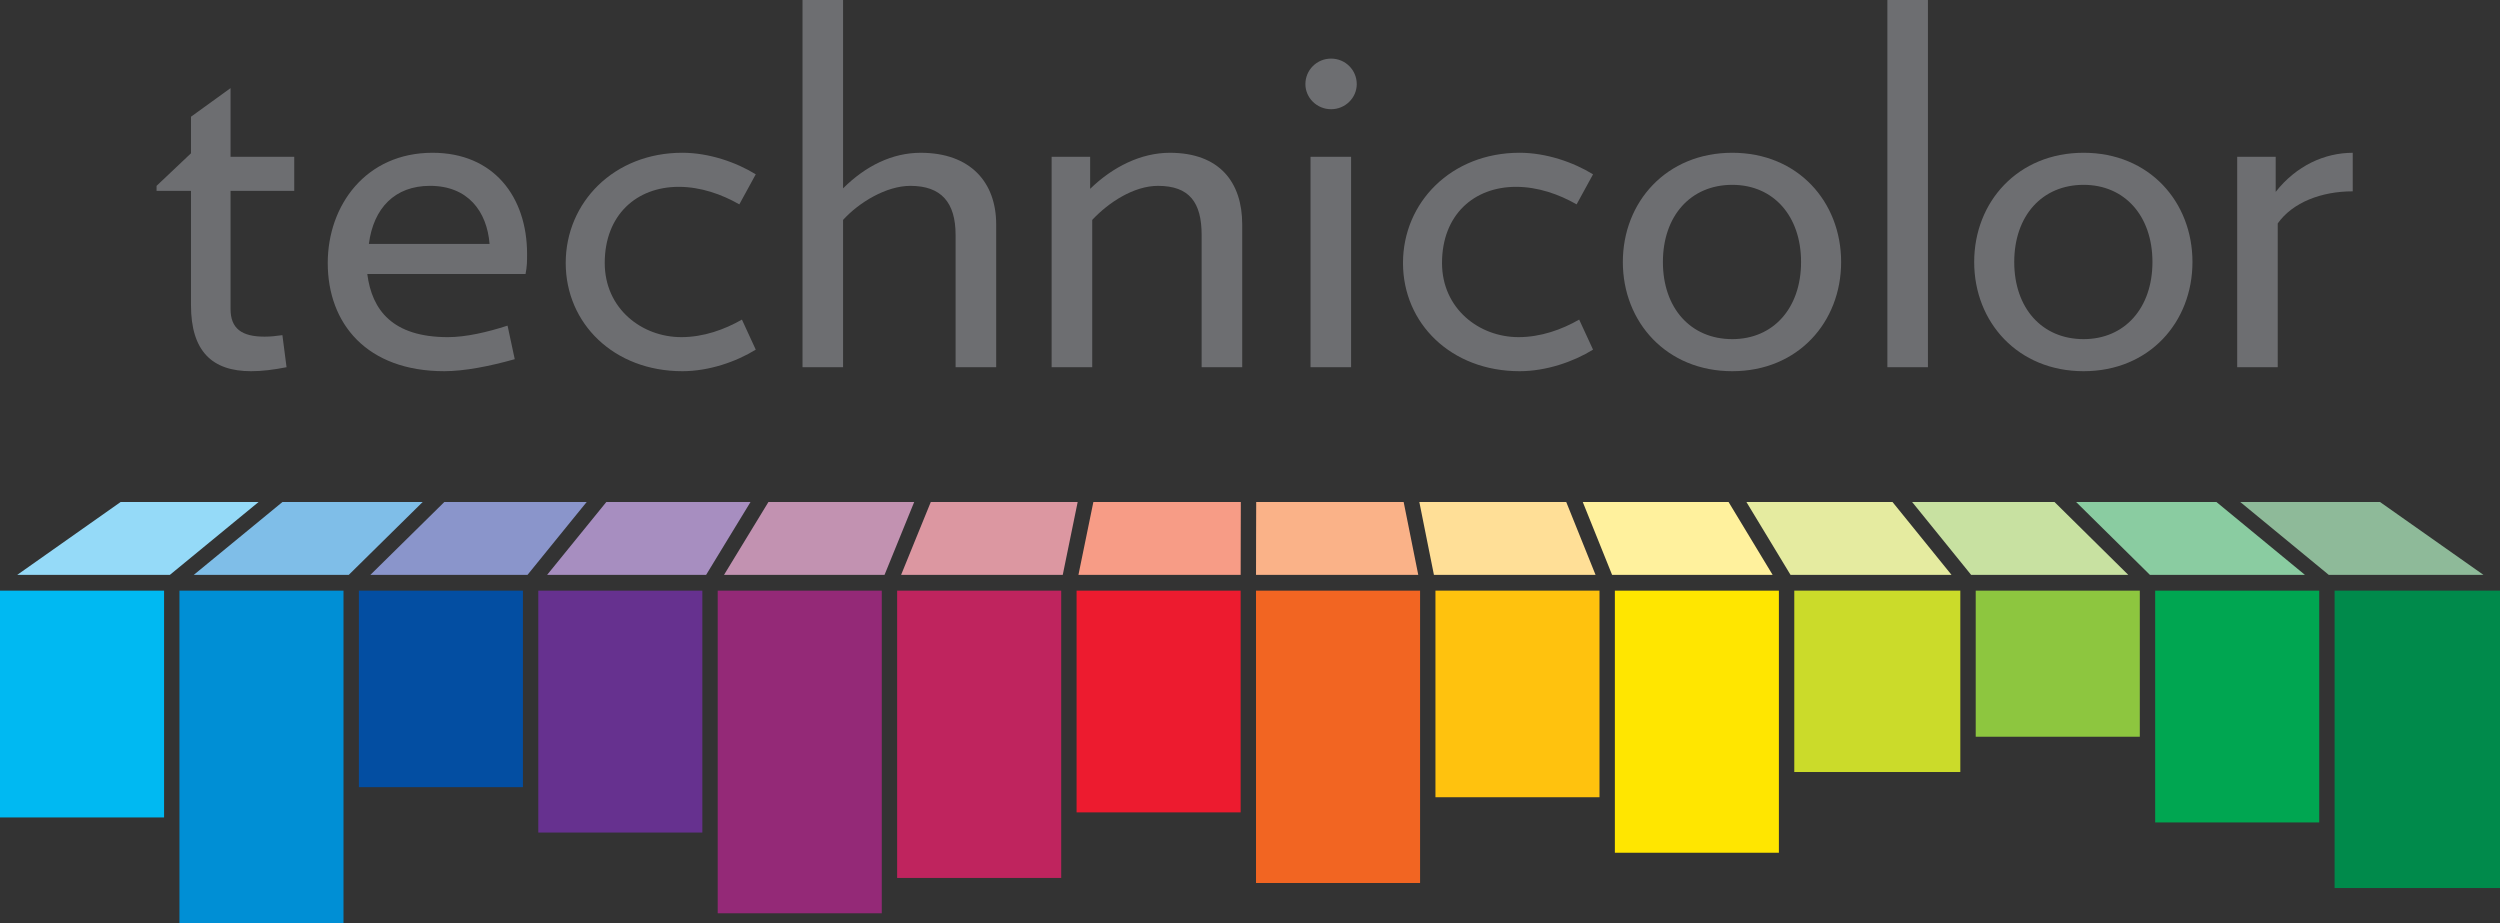
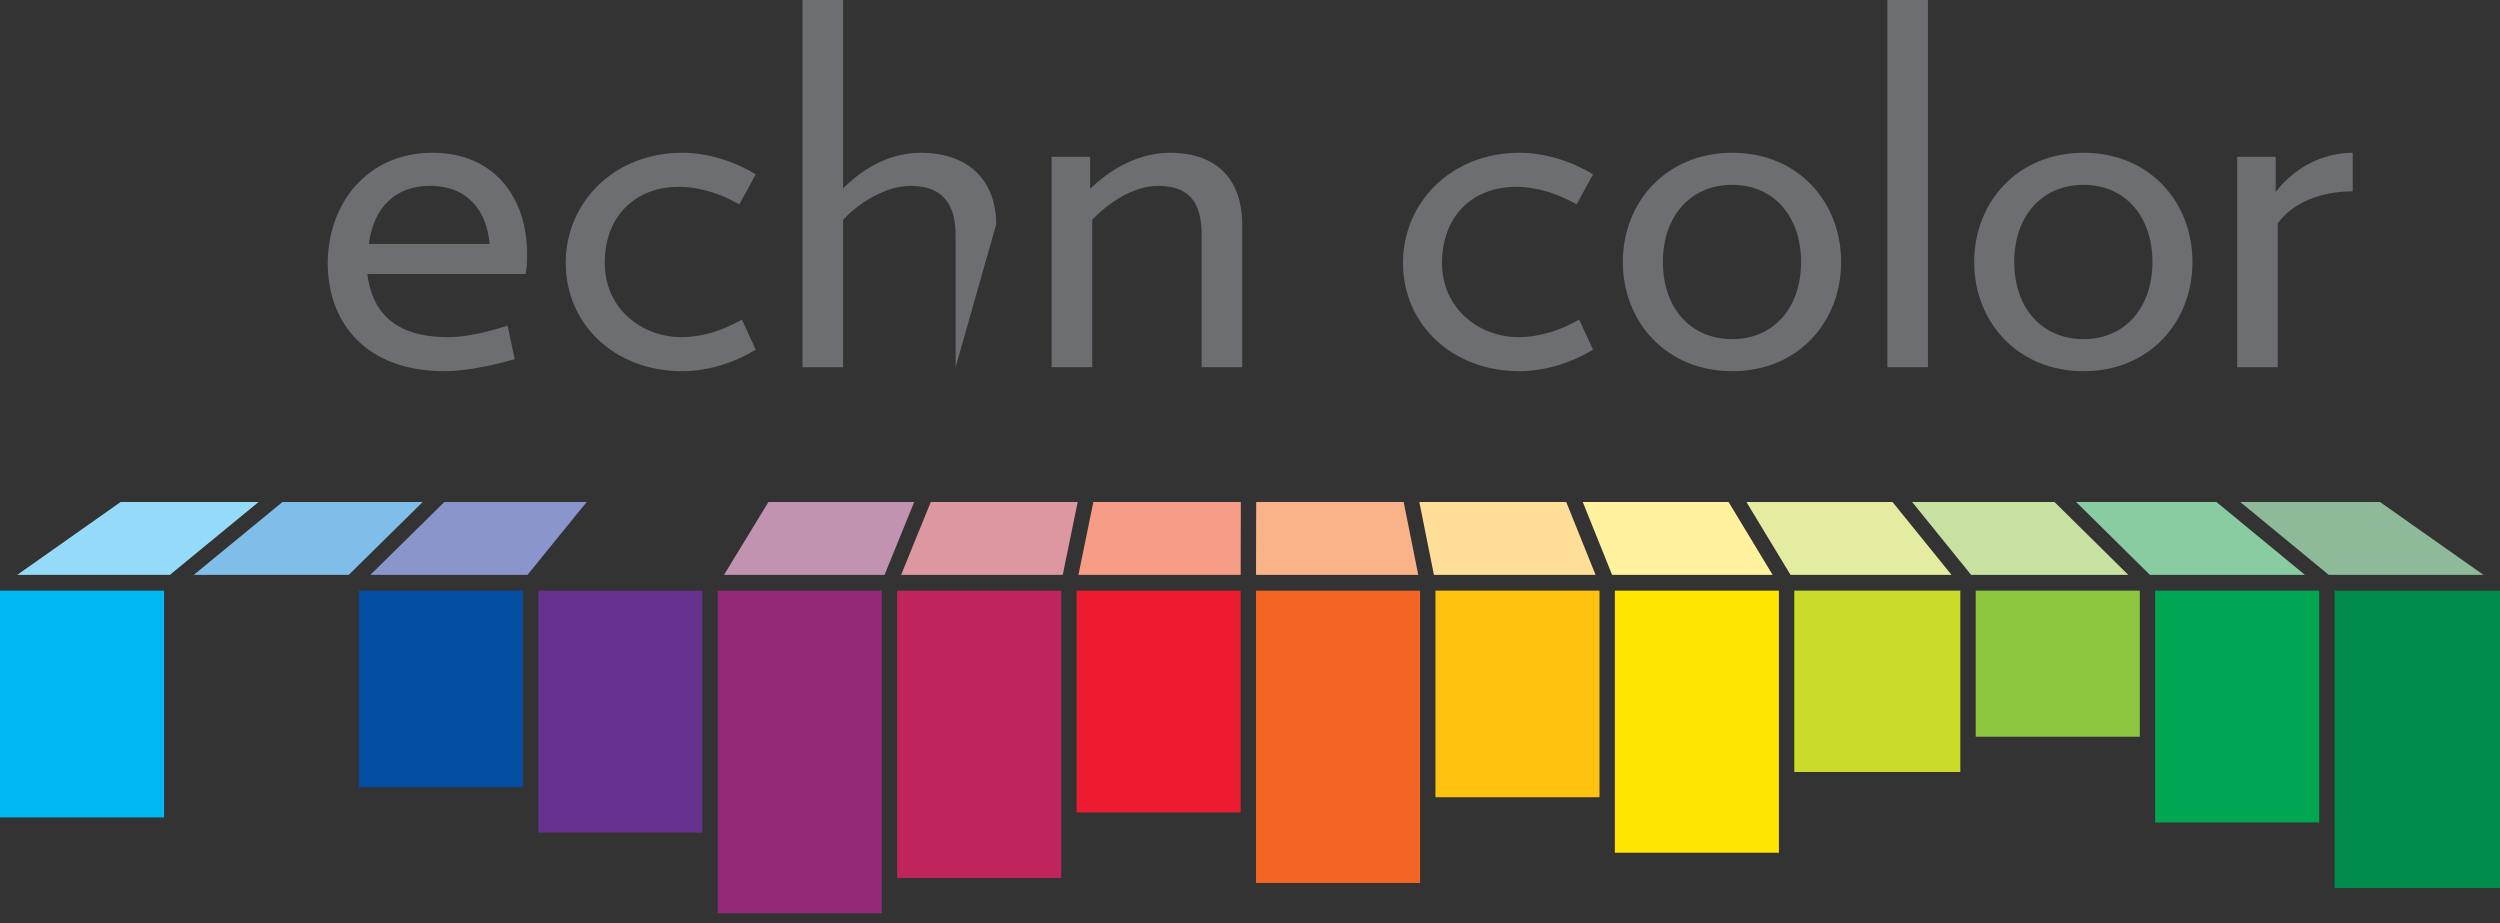
<svg xmlns="http://www.w3.org/2000/svg" xmlns:ns1="http://sodipodi.sourceforge.net/DTD/sodipodi-0.dtd" xmlns:ns2="http://www.inkscape.org/namespaces/inkscape" version="1.1" id="Layer_1" x="0px" y="0px" width="1000" height="369.253" viewBox="0 0 1000 369.253" enable-background="new 0 0 568.003 209.737" xml:space="preserve" ns1:docname="Technicolor 2010 (Color) (Print).svg" ns2:version="0.92.2 (5c3e80d, 2017-08-06)">
  <rect x="0" y="0" width="1000" height="369.253" fill="#333333" stroke="none" />
  <defs id="defs74827" />
  <ns1:namedview pagecolor="#ffffff" bordercolor="#666666" borderopacity="1" objecttolerance="10" gridtolerance="10" guidetolerance="10" ns2:pageopacity="0" ns2:pageshadow="2" ns2:window-width="1360" ns2:window-height="706" id="namedview74825" showgrid="false" ns2:zoom="0.49999737" ns2:cx="284.0015" ns2:cy="184.86892" ns2:window-x="-8" ns2:window-y="-8" ns2:window-maximized="1" ns2:current-layer="Layer_1" />
  <g id="g74822" transform="matrix(1.761,0,0,1.761,0,-3.2023438e-4)">
    <polyline points="0,134.162 0,185.679 37.268,185.679 37.268,134.162 34.209,134.162  " id="polyline74742" style="fill:#00b9f2" />
-     <polyline points="40.758,134.162 40.758,209.737 78.022,209.737 78.022,134.162 75.631,134.162  " id="polyline74744" style="fill:#008fd5" />
    <polyline points="81.515,134.162 81.515,178.8 118.78,178.8 118.78,134.162 116.935,134.162  " id="polyline74746" style="fill:#034ea2" />
    <polyline points="122.27,134.162 122.27,189.109 159.534,189.109 159.534,134.162 158.208,134.162  " id="polyline74748" style="fill:#66318f" />
    <polyline points="163.025,134.162 163.025,207.445 200.29,207.445 200.29,134.162 199.44,134.162  " id="polyline74750" style="fill:#942977" />
    <polyline points="203.78,134.162 203.78,199.42 241.047,199.42 241.047,134.162 240.684,134.162  " id="polyline74752" style="fill:#bf245e" />
    <rect x="244.539" y="134.162" width="37.263" height="50.364" id="rect74754" style="fill:#ed1b2f" />
    <polyline points="285.295,187.935 285.295,200.566 322.561,200.566 322.561,134.163 285.295,134.163  " id="polyline74756" style="fill:#f26522" />
    <polyline points="448.772,137.218 448.772,167.344 486.042,167.344 486.042,134.162 448.772,134.162  " id="polyline74758" style="fill:#8dc63f" />
    <polyline points="489.532,136.473 489.532,186.813 526.792,186.813 526.792,134.163 489.532,134.163  " id="polyline74760" style="fill:#00a651" />
    <polyline points="530.288,135.929 530.288,201.713 568.003,201.713 568.003,134.155 530.288,134.155  " id="polyline74762" style="fill:#008a4b" />
    <rect x="326.054" y="134.159" width="37.26" height="46.928" id="rect74764" style="fill:#ffc20e" />
    <polyline points="366.807,184.5 366.807,193.695 404.064,193.695 404.064,134.163 366.807,134.163  " id="polyline74766" style="fill:#ffe600" />
    <polyline points="407.56,138.476 407.56,175.358 445.276,175.358 445.276,134.157 407.56,134.157  " id="polyline74768" style="fill:#cbdb2a" />
    <polyline points="38.589,130.578 58.728,114.032 27.394,114.032 3.914,130.578 37.263,130.578  " id="polyline74770" style="fill:#95daf8" />
    <polyline points="78.021,130.578 79.219,130.578 96.005,114.032 64.152,114.032 44.016,130.578  " id="polyline74772" style="fill:#7fbee8" />
    <polyline points="118.777,130.578 119.82,130.578 130.013,118.019 133.263,114.032 100.924,114.032 84.133,130.578     " id="polyline74774" style="fill:#8a95cb" />
-     <polyline points="159.531,130.578 160.39,130.578 165.429,122.303 170.474,114.032 137.717,114.032    124.277,130.578  " id="polyline74776" style="fill:#a78ec0" />
    <polyline points="200.285,130.578 200.916,130.578 204.286,122.303 207.652,114.032 174.542,114.032    164.458,130.578  " id="polyline74778" style="fill:#c292b1" />
    <polyline points="241.047,130.578 241.398,130.578 243.092,122.303 244.785,114.032 211.421,114.032    208.048,122.303 204.68,130.578  " id="polyline74780" style="fill:#dc97a1" />
    <polyline points="281.824,122.298 281.845,114.026 248.351,114.026 244.961,130.571 281.808,130.571  " id="polyline74782" style="fill:#f79c86" />
    <polyline points="322.148,130.578 318.833,114.032 285.338,114.032 285.311,122.303 285.298,130.578  " id="polyline74784" style="fill:#fab288" />
    <polyline points="447.732,130.578 483.426,130.578 466.672,114.032 434.328,114.032 441.032,122.303    447.729,130.578  " id="polyline74786" style="fill:#c8e1a1" />
    <polyline points="489.354,130.578 523.549,130.578 503.451,114.032 471.582,114.032 488.342,130.578  " id="polyline74788" style="fill:#8acca1" />
    <polyline points="528.971,130.578 564.1,130.578 540.612,114.032 508.866,114.032 528.964,130.578  " id="polyline74790" style="fill:#8eba99" />
    <polyline points="326.017,130.578 362.419,130.578 355.762,114.032 322.393,114.032 324.048,122.303    325.707,130.578  " id="polyline74792" style="fill:#ffdf97" />
    <polyline points="366.736,130.578 402.641,130.578 392.637,114.032 359.516,114.032 362.848,122.303    366.176,130.578  " id="polyline74794" style="fill:#fff19d" />
    <polyline points="407.448,130.578 443.276,130.578 429.875,114.032 396.69,114.032 401.698,122.303    406.706,130.578  " id="polyline74796" style="fill:#e5eba0" />
    <g id="g74820">
-       <path d="m 52.369,43.349 v 26.854 c 0,4.442 2.566,6.265 7.697,6.265 1.397,0 2.445,-0.117 4.08,-0.341 l 0.941,7.284 c -2.916,0.566 -5.494,0.905 -8.05,0.905 -8.871,0 -13.656,-4.55 -13.656,-15.02 V 43.349 h -7.818 v -1.135 l 7.818,-7.396 v -8.306 l 8.987,-6.496 v 15.596 h 14.465 v 7.736" id="path74798" ns2:connector-curvature="0" style="fill:#6d6e71" />
      <path d="m 111.204,55.413 c -0.592,-7.395 -4.9,-13.201 -13.535,-13.201 -7.939,0 -12.833,5.008 -13.885,13.201 h 27.42 m 8.167,6.831 H 83.428 c 1.053,8.186 5.72,14.337 18.319,14.337 4.089,0 8.986,-1.138 13.54,-2.616 l 1.633,7.62 c -5.602,1.592 -11.436,2.729 -15.986,2.729 -17.621,0 -26.488,-10.809 -26.488,-24.573 0,-13.087 8.635,-25.039 23.806,-25.039 13.89,0 21.471,10.012 21.471,22.993 -0.001,1.585 -0.001,2.844 -0.352,4.549" id="path74800" ns2:connector-curvature="0" style="fill:#6d6e71" />
      <path d="m 154.987,84.315 c -15.522,0 -26.489,-10.813 -26.489,-24.578 0,-13.773 10.967,-25.038 26.489,-25.038 6.064,0 12.25,2.166 16.677,4.896 l -3.732,6.824 c -3.965,-2.27 -8.75,-3.98 -13.764,-3.98 -9.574,0 -16.807,6.376 -16.807,17.298 0,10.351 8.407,16.842 17.398,16.842 5.015,0 9.79,-1.706 13.765,-3.985 l 3.141,6.826 c -4.428,2.738 -10.614,4.895 -16.678,4.895" id="path74802" ns2:connector-curvature="0" style="fill:#6d6e71" />
      <path d="M 272.943,83.411 V 53.364 c 0,-7.395 -2.797,-11.147 -9.916,-11.147 -5.485,0 -11.207,3.752 -14.935,7.733 v 33.461 h -9.224 V 35.612 h 8.75 v 7.285 c 5.142,-5.009 11.562,-8.193 18.098,-8.193 11.313,0 16.445,6.721 16.445,16.267 V 83.41" id="path74804" ns2:connector-curvature="0" style="fill:#6d6e71" />
-       <path d="m 297.678,35.609 h 9.212 v 47.798 h -9.212 z m 4.673,-10.802 c -3.273,0 -5.838,-2.627 -5.838,-5.693 0,-3.192 2.564,-5.804 5.838,-5.804 3.257,0 5.827,2.612 5.827,5.804 0,3.066 -2.57,5.693 -5.827,5.693" id="path74806" ns2:connector-curvature="0" style="fill:#6d6e71" />
      <path d="m 345.163,84.315 c -15.513,0 -26.482,-10.813 -26.482,-24.578 0,-13.773 10.97,-25.038 26.482,-25.038 6.066,0 12.255,2.166 16.686,4.896 l -3.732,6.824 c -3.971,-2.27 -8.753,-3.98 -13.764,-3.98 -9.573,0 -16.808,6.376 -16.808,17.298 0,10.351 8.402,16.842 17.385,16.842 5.018,0 9.8,-1.706 13.768,-3.985 l 3.151,6.826 c -4.432,2.738 -10.62,4.895 -16.686,4.895" id="path74808" ns2:connector-curvature="0" style="fill:#6d6e71" />
      <path d="m 393.473,41.984 c -9.458,0 -15.755,7.061 -15.755,17.53 0,10.461 6.297,17.518 15.755,17.518 9.342,0 15.627,-7.057 15.627,-17.518 0,-10.47 -6.285,-17.53 -15.627,-17.53 m 0,42.331 c -14.93,0 -24.855,-11.148 -24.855,-24.801 0,-13.66 9.926,-24.814 24.855,-24.814 14.928,0 24.728,11.154 24.728,24.814 0,13.653 -9.8,24.801 -24.728,24.801" id="path74810" ns2:connector-curvature="0" style="fill:#6d6e71" />
      <rect x="428.705" y="0.001" width="9.213" height="83.409" id="rect74812" style="fill:#6d6e71" />
      <path d="m 473.277,41.984 c -9.458,0 -15.755,7.061 -15.755,17.53 0,10.461 6.297,17.518 15.755,17.518 9.337,0 15.637,-7.057 15.637,-17.518 0,-10.47 -6.3,-17.53 -15.637,-17.53 m 0,42.331 c -14.935,0 -24.853,-11.148 -24.853,-24.801 0,-13.66 9.918,-24.814 24.853,-24.814 14.929,0 24.728,11.154 24.728,24.814 -10e-4,13.653 -9.799,24.801 -24.728,24.801" id="path74814" ns2:connector-curvature="0" style="fill:#6d6e71" />
      <path d="m 517.374,50.75 v 32.661 h -9.209 V 35.612 h 8.746 v 7.964 c 4.664,-5.918 11.082,-8.87 17.497,-8.87 v 8.755 c -7.111,0.001 -13.65,2.507 -17.034,7.289" id="path74816" ns2:connector-curvature="0" style="fill:#6d6e71" />
-       <path d="M 217.057,83.411 V 53.364 c 0,-7.395 -3.271,-11.147 -10.267,-11.147 -5.488,0 -11.669,3.752 -15.291,7.733 v 33.461 h -9.211 V 0 h 9.211 v 42.786 c 5.135,-5.126 11.203,-8.082 17.621,-8.082 11.322,0 17.158,6.721 17.158,16.267 V 83.41" id="path74818" ns2:connector-curvature="0" style="fill:#6d6e71" />
+       <path d="M 217.057,83.411 V 53.364 c 0,-7.395 -3.271,-11.147 -10.267,-11.147 -5.488,0 -11.669,3.752 -15.291,7.733 v 33.461 h -9.211 V 0 h 9.211 v 42.786 c 5.135,-5.126 11.203,-8.082 17.621,-8.082 11.322,0 17.158,6.721 17.158,16.267 " id="path74818" ns2:connector-curvature="0" style="fill:#6d6e71" />
    </g>
  </g>
</svg>